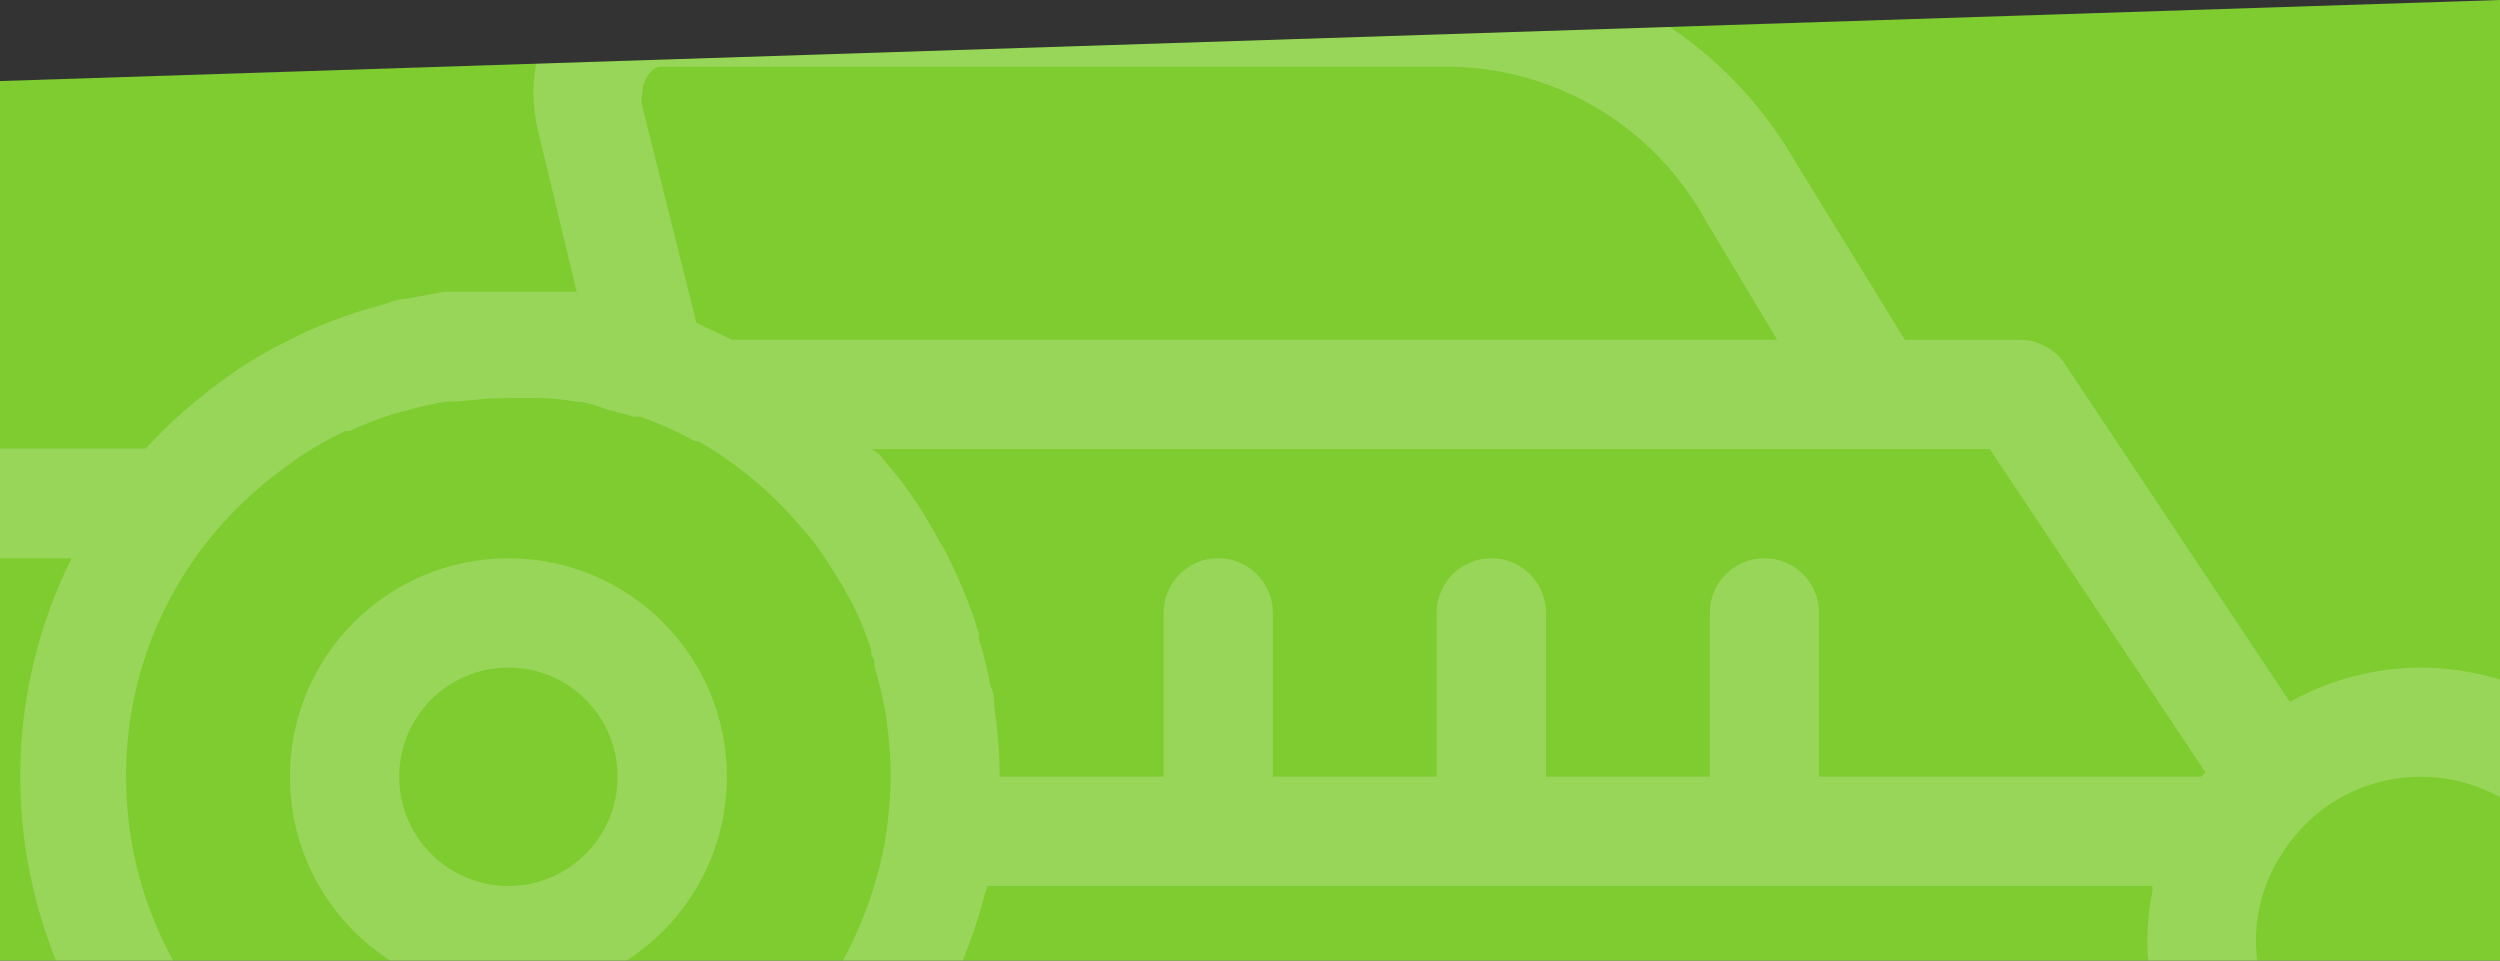
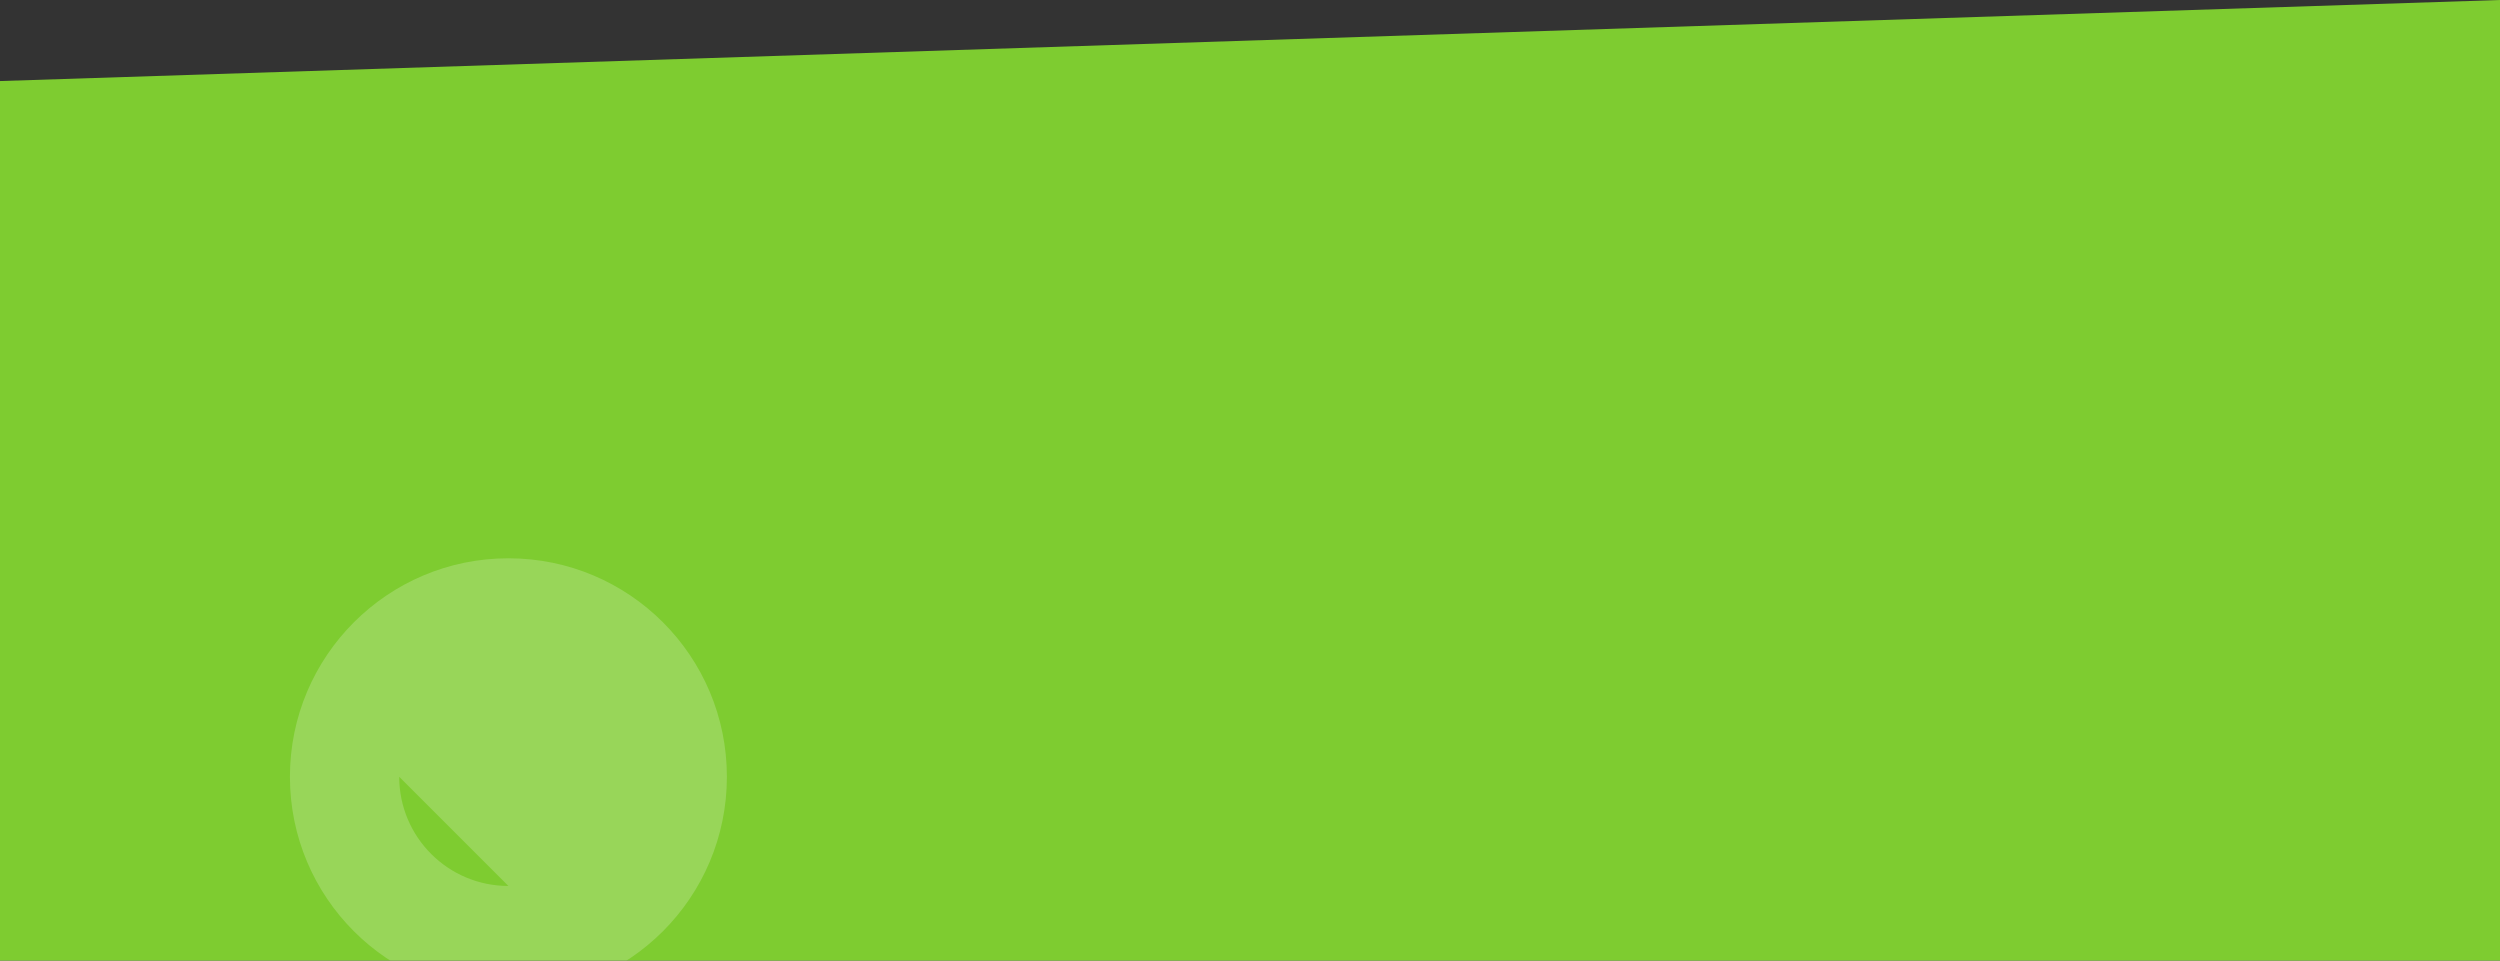
<svg xmlns="http://www.w3.org/2000/svg" id="Ebene_2" data-name="Ebene 2" viewBox="0 0 273.6 105.13">
  <rect x="0" y="0" width="273.6" height="105.13" fill="#333333" stroke="none" />
  <defs>
    <style>
      .cls-1 {
        opacity: .2;
      }

      .cls-2 {
        fill: #fff;
      }

      .cls-2, .cls-3 {
        stroke-width: 0px;
      }

      .cls-4, .cls-3 {
        fill: #7ecc30;
      }

      .cls-5 {
        clip-path: url(#clippath);
      }
    </style>
    <clipPath id="clippath">
      <polygon class="cls-3" points="273.6 105.13 0 105.13 0 8.87 273.6 0 273.6 105.13" />
    </clipPath>
  </defs>
  <g id="text">
    <g>
      <polygon class="cls-4" points="273.6 105.13 0 105.13 0 8.87 273.6 0 273.6 105.13" />
      <g class="cls-5">
        <g class="cls-1">
-           <path class="cls-2" d="M55.64,61.1c-13.2,0-23.91,10.7-23.91,23.91s10.7,23.91,23.91,23.91,23.91-10.7,23.91-23.91-10.7-23.91-23.91-23.91M55.64,96.96c-6.6,0-11.95-5.35-11.95-11.95s5.35-11.95,11.95-11.95,11.95,5.35,11.95,11.95-5.35,11.95-11.95,11.95" />
-           <path class="cls-2" d="M264.82,73.05c-4.98.05-9.87,1.34-14.22,3.77l-24.62-37c-1.11-1.65-2.97-2.63-4.96-2.63h-12.55l-11.95-19.42h0c-7.43-13-20.91-21.38-35.86-22.29l-10.7-19.72h0c-4.7-9.6-14.3-15.85-24.98-16.26h-27.49c-5.72.05-11.18,2.37-15.18,6.45l-26.66-74.23c-5.92-16.68-21.69-27.83-39.39-27.85H-21.1c-9.18-.25-17.19,6.21-18.89,15.24-1.49,9.79,5.25,18.93,15.04,20.42.96.15,1.93.21,2.89.2H12.91c4.58,0,8.66,2.87,10.22,7.17L46.02-28.55H13.81c-3.3,0-5.98,2.68-5.98,5.98s2.68,5.98,5.98,5.98h60.06c-.19,1.31-.29,2.62-.3,3.94V-4.65h-1.2c-3.63-.01-7.1,1.46-9.62,4.06-2.76,2.76-4.33,6.49-4.36,10.4-.03.24-.03.48,0,.72.03,1.17.17,2.33.42,3.47l4.3,17.93h-14.52l-4.18.78c-1.02,0-1.91.48-2.87.72l-2.45.72c-1.2.42-2.45.84-3.59,1.31-1.08.42-2.14.9-3.17,1.43l-2.27,1.14c-1.31.72-2.57,1.43-3.83,2.27l-1.61,1.14c-1.2.84-2.33,1.73-3.47,2.69l-1.2,1.02c-1.41,1.24-2.74,2.56-4,3.94H-16.08V-16.6h5.98c3.3,0,5.98-2.68,5.98-5.98s-2.68-5.98-5.98-5.98h-11.95c-3.3,0-5.98,2.68-5.98,5.98V55.12c0,3.3,2.68,5.98,5.98,5.98H7.83c-13.2,26.61-2.33,58.89,24.28,72.09,7.32,3.63,15.37,5.55,23.54,5.6,15.26,0,29.79-6.52,39.92-17.93h109.49c3.3,0,5.98-2.68,5.98-5.98s-2.68-5.98-5.98-5.98h-101.3c.3-.54.48-1.14.78-1.73.3-.6.72-1.67,1.02-2.51.3-.84,1.02-2.69,1.43-4.06.42-1.37.54-1.67.72-2.57l.36-1.08h127.48c.03.22.03.44,0,.66-.72,3.51-.72,7.13,0,10.64.03.22.03.44,0,.66h-6.57c-3.3,0-5.98,2.68-5.98,5.98s2.68,5.98,5.98,5.98h11.95c9.9,13.2,28.63,15.88,41.84,5.98,13.2-9.9,15.88-28.63,5.98-41.84-5.64-7.52-14.5-11.95-23.91-11.95M58.75-28.55l-24.38-68.55c-3.25-9.06-11.83-15.11-21.46-15.12H-22.05c-3.3.04-6.01-2.6-6.05-5.9,0-.35.02-.69.08-1.03.84-3.1,3.73-5.19,6.93-5.02H16.26c12.71-.03,24.05,7.97,28.27,19.96l26.89,75.66h-12.67ZM85.53-12.66c0-1.01.13-2.01.36-2.99.19-1.6.59-3.17,1.2-4.66h0c1.48-4.6,5.58-7.85,10.4-8.25h27.49c6.36.38,12,4.21,14.7,9.98l7.53,13.93h-61.68v-8.01ZM70.29,10.29c-.02-.91.33-1.79.96-2.45.28-.34.7-.53,1.14-.54h86.54c11.5.24,22.01,6.57,27.61,16.61l7.95,13.27h-114.39l-1.14-.54-2.03-.96-.72-.36-5.98-23.91c-.02-.26-.02-.52,0-.78l.06-.36ZM55.64,126.84c-23.11,0-41.84-18.73-41.84-41.84-.04-9.51,3.21-18.74,9.2-26.12,1.21-1.51,2.52-2.93,3.94-4.24l1.2-1.08c1.12-.98,2.3-1.9,3.53-2.75l1.14-.84c1.59-1.04,3.25-1.98,4.96-2.81h.48c1.56-.71,3.15-1.32,4.78-1.85l1.61-.42c1.39-.41,2.81-.73,4.24-.96h1.37c1.98-.25,3.98-.37,5.98-.36h2.99c1.22.03,2.44.15,3.65.36,1.37,0,2.75.66,4.06,1.02,1.31.36,1.67.36,2.45.66h.72c2.06.73,4.06,1.63,5.98,2.69h.36c4.22,2.42,7.98,5.55,11.12,9.26l1.37,1.61c.6.78,1.14,1.55,1.67,2.39.54.84,1.08,1.67,1.61,2.57l.42.78.72,1.26c.76,1.57,1.42,3.19,1.97,4.84,0,.42,0,.78.36,1.14v.72c.41,1.34.75,2.69,1.02,4.06.13.57.23,1.15.3,1.73.31,2.1.47,4.21.48,6.34-.03,1.76-.15,3.51-.36,5.26-.23,1.9-.61,3.78-1.14,5.62-1.52,5.55-4.14,10.73-7.71,15.24-7.93,9.92-19.93,15.7-32.63,15.72M199.08,85v-17.93c0-3.3-2.68-5.98-5.98-5.98s-5.98,2.68-5.98,5.98v17.93h-17.93v-17.93c0-3.3-2.68-5.98-5.98-5.98s-5.98,2.68-5.98,5.98v17.93h-17.93v-17.93c0-3.3-2.68-5.98-5.98-5.98s-5.98,2.68-5.98,5.98v17.93h-17.93c-.01-2.56-.21-5.12-.6-7.65,0-.72,0-1.49-.42-2.27-.3-1.74-.72-3.46-1.26-5.14v-.6l-.54-1.73c-.79-2.22-1.71-4.4-2.75-6.51-.32-.71-.7-1.39-1.14-2.03l-.3-.6c-.66-1.14-1.31-2.27-2.03-3.35-.72-1.08-1.43-2.09-2.21-3.05l-1.85-2.27-.84-.66h122.28l23.61,35.38-.48.48h-41.84ZM264.82,120.86c-6.37-.04-12.24-3.45-15.42-8.96-3.34-5.51-3.34-12.42,0-17.93.95-1.62,2.14-3.09,3.53-4.36,7.36-6.62,18.7-6.03,25.32,1.33,6.62,7.36,6.03,18.7-1.33,25.32-3.32,2.99-7.63,4.63-12.09,4.6" />
+           <path class="cls-2" d="M55.64,61.1c-13.2,0-23.91,10.7-23.91,23.91s10.7,23.91,23.91,23.91,23.91-10.7,23.91-23.91-10.7-23.91-23.91-23.91M55.64,96.96c-6.6,0-11.95-5.35-11.95-11.95" />
        </g>
      </g>
    </g>
  </g>
</svg>